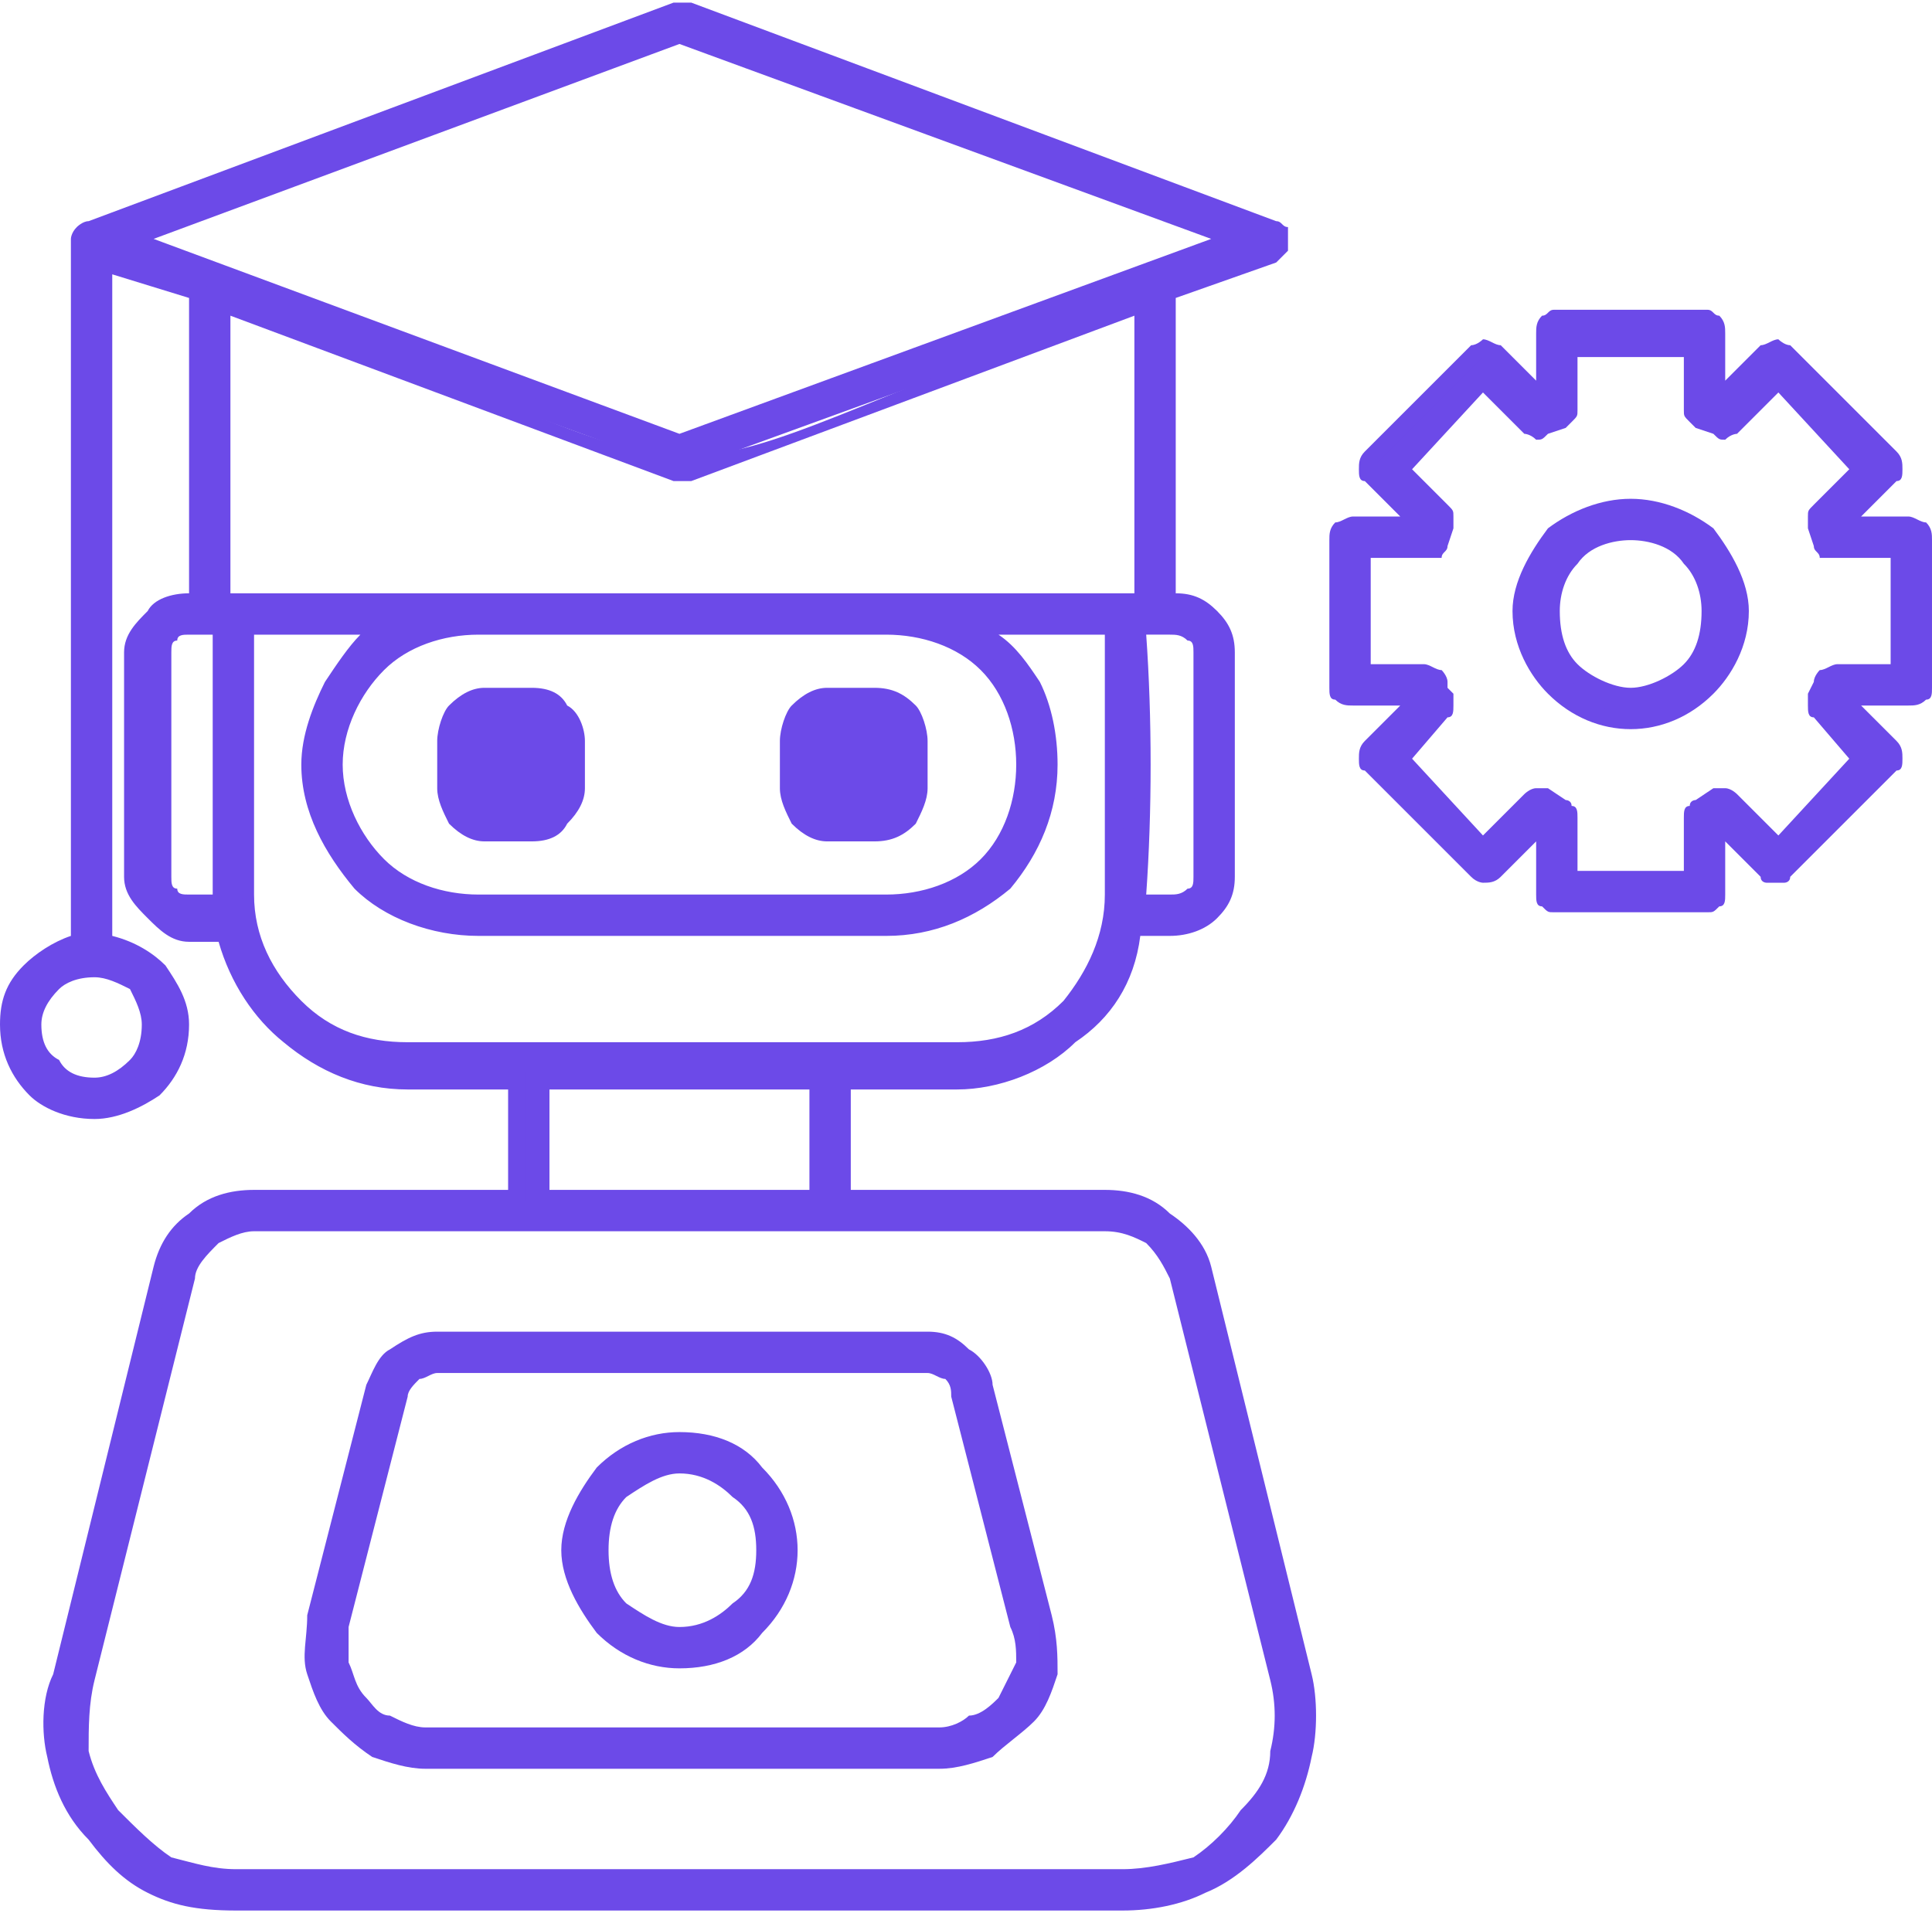
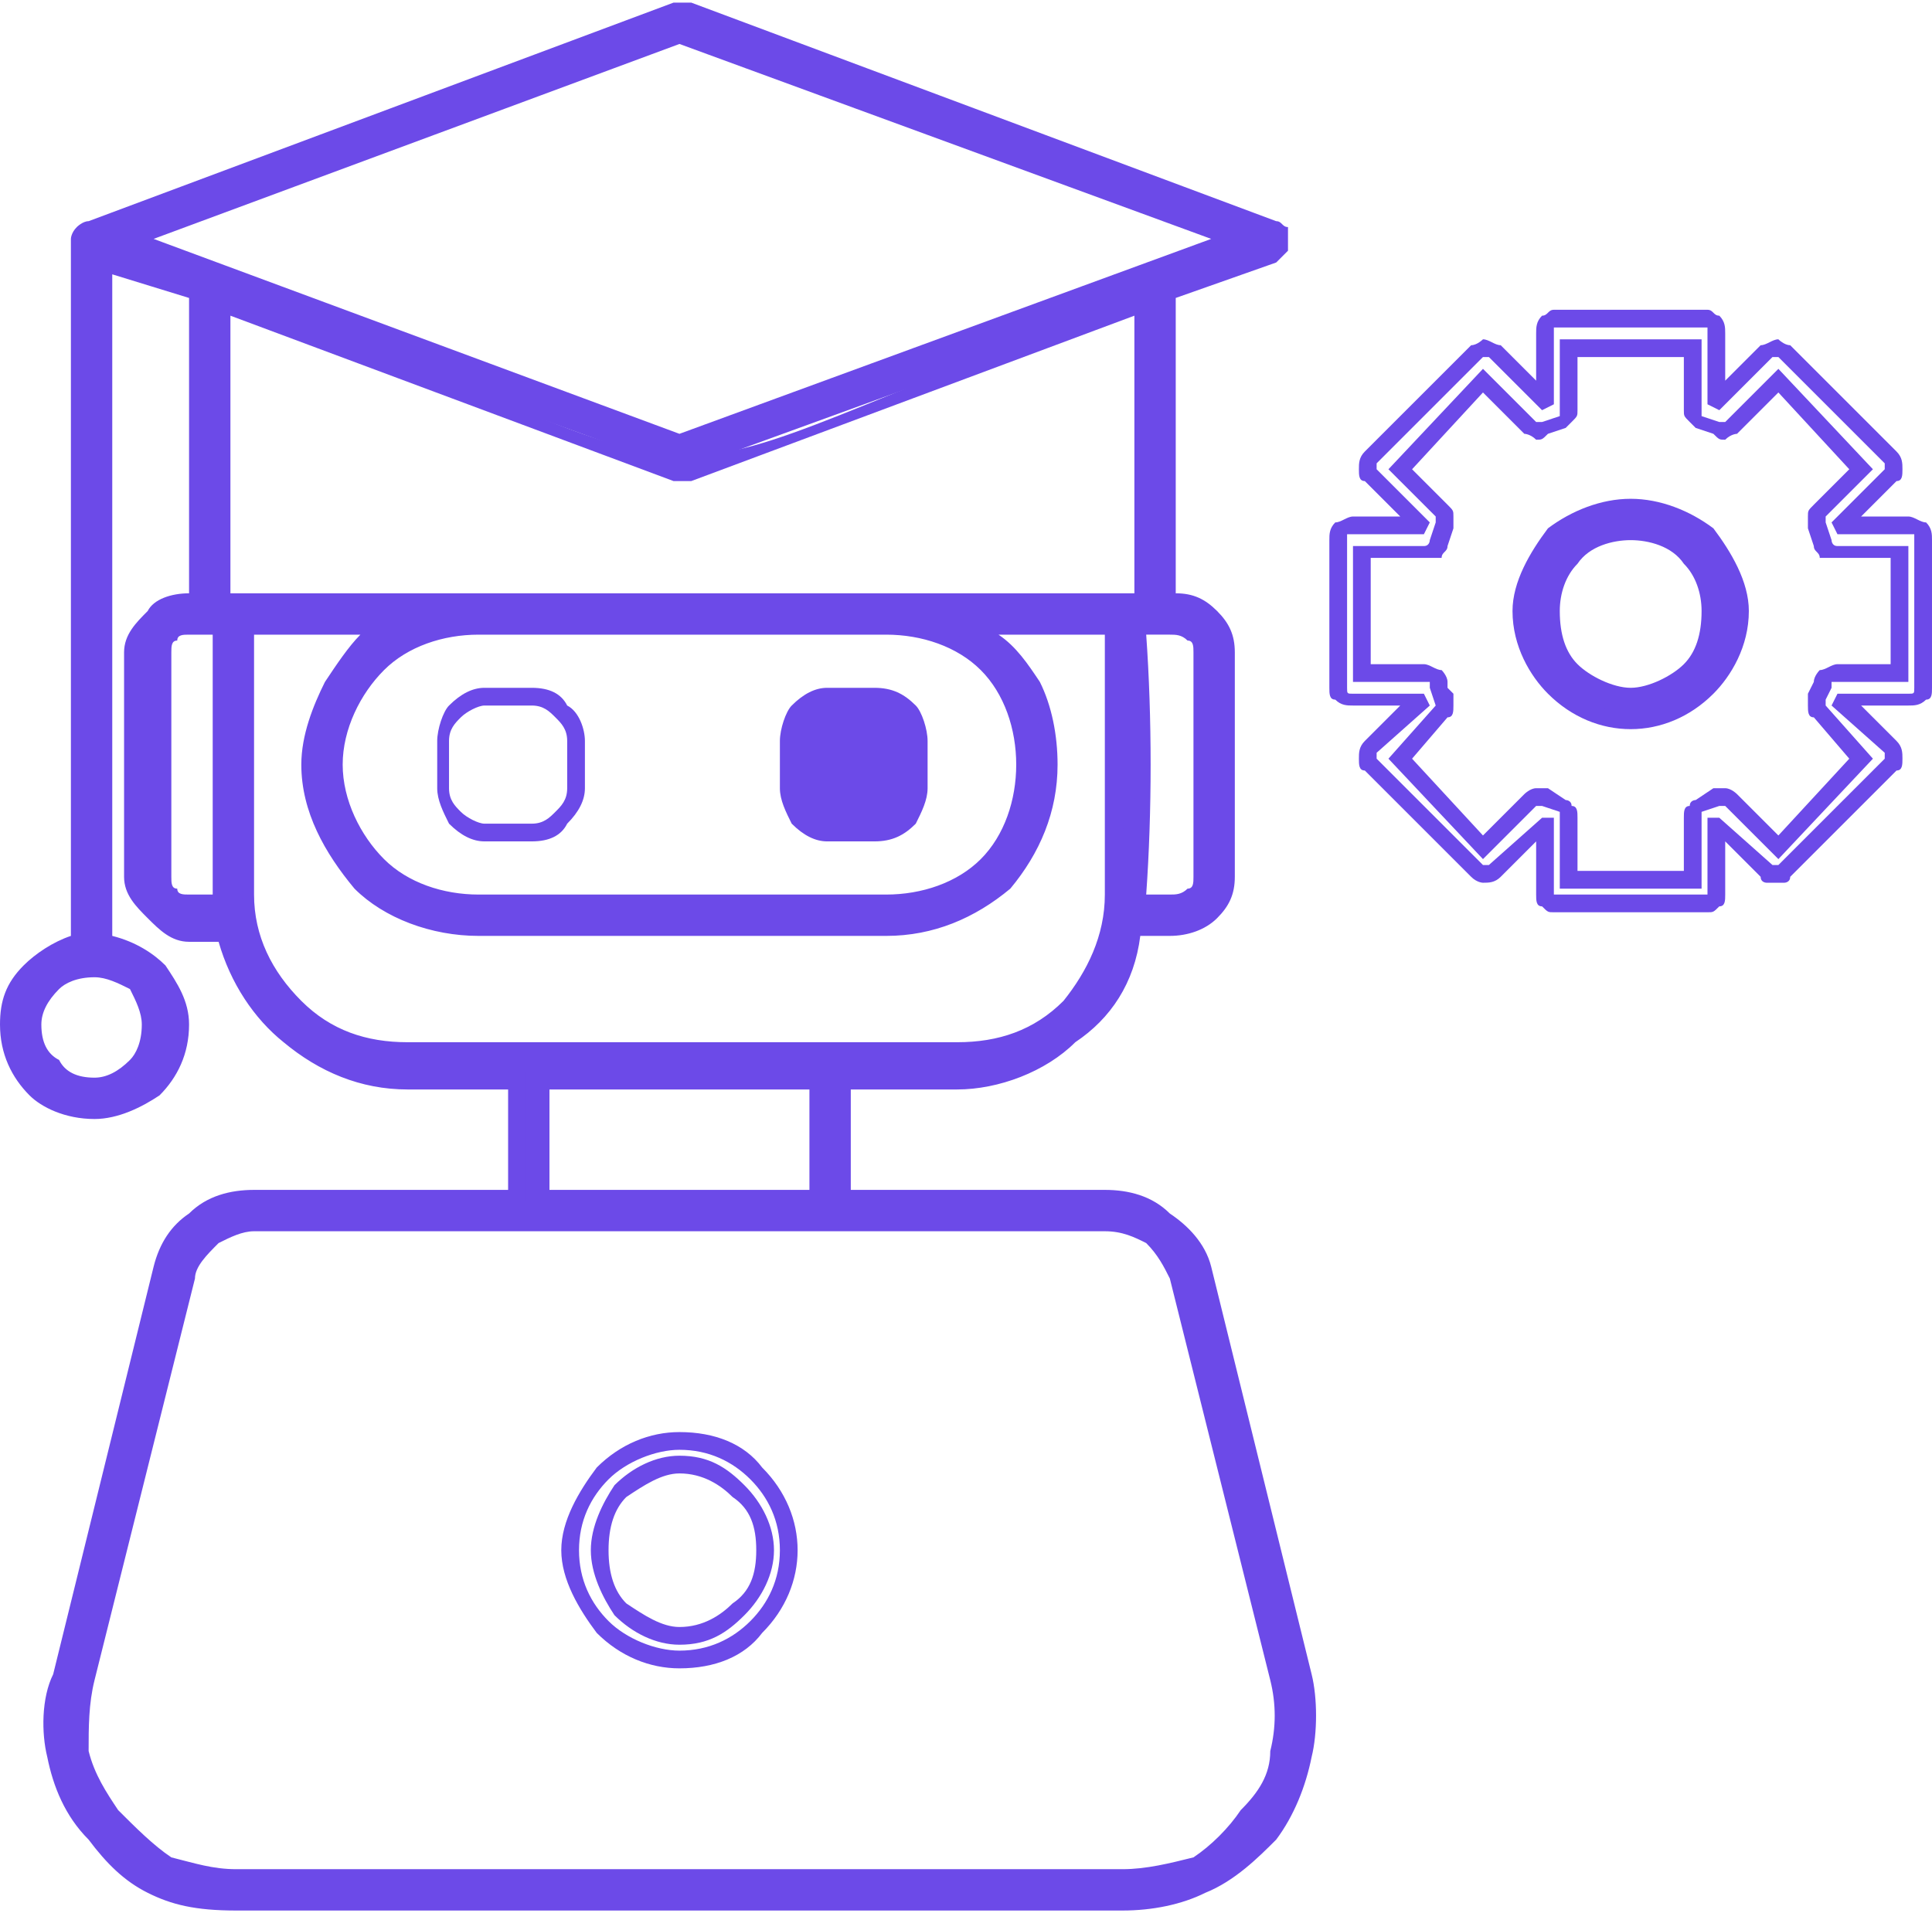
<svg xmlns="http://www.w3.org/2000/svg" xml:space="preserve" width="105px" height="104px" style="shape-rendering:geometricPrecision; text-rendering:geometricPrecision; image-rendering:optimizeQuality; fill-rule:evenodd; clip-rule:evenodd" viewBox="0 0 3.27 3.23">
  <defs>
    <style type="text/css">  .fil0 {fill:#6C4AE8;fill-rule:nonzero}  </style>
  </defs>
  <g id="Layer_x0020_1">
-     <path class="fil0" d="M0.4 3.22l1.5 0c0.09,0 0.19,-0.05 0.25,-0.12 0.06,-0.08 0.08,-0.18 0.06,-0.27l-0.18 -0.68c-0.01,-0.08 -0.08,-0.13 -0.16,-0.13l-0.44 0 0 -0.2 0.19 0c0.15,0 0.27,-0.11 0.3,-0.25l0.06 0c0.06,0 0.1,-0.04 0.1,-0.09l0 -0.38c0,-0.05 -0.04,-0.09 -0.1,-0.09l-0.01 0 0 -0.52c0,0 0,0 0,0l0.19 -0.07c0,0 0.01,-0.01 0.01,-0.02 0,-0.01 -0.01,-0.01 -0.01,-0.02l-1 -0.36c0,-0.01 -0.01,-0.01 -0.01,0l-1 0.36c-0.01,0.01 -0.01,0.01 -0.01,0.02l0 1.19c-0.07,0.01 -0.13,0.07 -0.13,0.14 0,0.08 0.07,0.15 0.15,0.15 0.08,0 0.14,-0.07 0.14,-0.15 0,-0.07 -0.05,-0.13 -0.12,-0.14l0 -1.15 0.15 0.05 0 0.52 -0.01 0c-0.05,0 -0.09,0.04 -0.09,0.09l0 0.38c0,0.05 0.04,0.09 0.09,0.09l0.06 0c0.03,0.14 0.16,0.25 0.31,0.25l0.19 0 0 0.2 -0.45 0c-0.07,0 -0.14,0.05 -0.16,0.13l-0.17 0.68c-0.02,0.09 0,0.19 0.06,0.27 0.07,0.09 0.11,0.11 0.24,0.12zm1.63 -2.12l0 0 0 0.38c0,0.02 -0.02,0.05 -0.05,0.05l-0.05 0c0,-0.01 0,-0.02 0,-0.02l0 -0.44c0,0 0,-0.01 0,-0.02l0.02 0 0.03 0c0.03,0 0.05,0.03 0.05,0.05zm-1.77 0.63l0 0c0,0.06 -0.05,0.1 -0.1,0.1 -0.06,0 -0.1,-0.04 -0.1,-0.1 0,-0.05 0.04,-0.1 0.1,-0.1 0.05,0 0.1,0.05 0.1,0.1zm0.89 -1.67l0 0 0.94 0.34 -0.94 0.35 -0.93 -0.35 0.93 -0.34zm-0.77 0.45l0 0 0.77 0.28c0,0 0,0 0,0 0.01,0 0.01,0 0.01,0l0.77 -0.28 0 0.5 -0.02 0 -0.41 0 -0.69 0 -0.41 0 -0.02 0 0 -0.5zm1.12 0.54l0 0c0.13,0 0.24,0.11 0.24,0.24 0,0.13 -0.11,0.23 -0.24,0.23l-0.69 0c-0.13,0 -0.24,-0.1 -0.24,-0.23 0,-0.13 0.11,-0.24 0.24,-0.24l0.69 0zm-1.18 0.48l0 0c-0.03,0 -0.05,-0.03 -0.05,-0.05l0 -0.38c0,-0.02 0.02,-0.05 0.05,-0.05l0.03 0 0.03 0c0,0.01 0,0.02 0,0.02l0 0.44c0,0 0,0.01 0,0.02l-0.06 0 0 0zm0.1 -0.02l0 0 0 -0.44c0,0 0,-0.01 0,-0.02l0.24 0c-0.08,0.05 -0.13,0.14 -0.13,0.24 0,0.15 0.12,0.28 0.28,0.28l0.69 0c0.15,0 0.28,-0.13 0.28,-0.28 0,-0.1 -0.05,-0.19 -0.13,-0.24l0.23 0c0,0.01 0.01,0.02 0.01,0.02l0 0.44c0,0.15 -0.13,0.27 -0.27,0.27l-0.21 0 -0.51 0 -0.21 0c-0.15,0 -0.27,-0.12 -0.27,-0.27zm0.5 0.31l0 0 0.47 0 0 0.2 -0.47 0 0 -0.2zm-0.73 1.25l0 0c-0.05,-0.06 -0.07,-0.15 -0.05,-0.23l0.17 -0.68c0.02,-0.06 0.07,-0.1 0.12,-0.1l0.47 0 0.51 0 0.46 0c0.06,0 0.11,0.04 0.12,0.1l0.17 0.68c0.02,0.08 0.01,0.17 -0.04,0.23 -0.06,0.07 -0.13,0.11 -0.22,0.11l-1.5 0c-0.08,0 -0.16,-0.04 -0.21,-0.11z" />
+     <path class="fil0" d="M0.4 3.22l1.5 0c0.09,0 0.19,-0.05 0.25,-0.12 0.06,-0.08 0.08,-0.18 0.06,-0.27l-0.18 -0.68c-0.01,-0.08 -0.08,-0.13 -0.16,-0.13l-0.44 0 0 -0.2 0.19 0c0.15,0 0.27,-0.11 0.3,-0.25l0.06 0c0.06,0 0.1,-0.04 0.1,-0.09l0 -0.38c0,-0.05 -0.04,-0.09 -0.1,-0.09l-0.01 0 0 -0.52c0,0 0,0 0,0l0.19 -0.07c0,0 0.01,-0.01 0.01,-0.02 0,-0.01 -0.01,-0.01 -0.01,-0.02l-1 -0.36c0,-0.01 -0.01,-0.01 -0.01,0l-1 0.36c-0.01,0.01 -0.01,0.01 -0.01,0.02l0 1.19c-0.07,0.01 -0.13,0.07 -0.13,0.14 0,0.08 0.07,0.15 0.15,0.15 0.08,0 0.14,-0.07 0.14,-0.15 0,-0.07 -0.05,-0.13 -0.12,-0.14l0 -1.15 0.15 0.05 0 0.52 -0.01 0c-0.05,0 -0.09,0.04 -0.09,0.09l0 0.38c0,0.05 0.04,0.09 0.09,0.09l0.06 0c0.03,0.14 0.16,0.25 0.31,0.25l0.19 0 0 0.2 -0.45 0c-0.07,0 -0.14,0.05 -0.16,0.13l-0.17 0.68c-0.02,0.09 0,0.19 0.06,0.27 0.07,0.09 0.11,0.11 0.24,0.12m1.63 -2.12l0 0 0 0.38c0,0.02 -0.02,0.05 -0.05,0.05l-0.05 0c0,-0.01 0,-0.02 0,-0.02l0 -0.44c0,0 0,-0.01 0,-0.02l0.02 0 0.03 0c0.03,0 0.05,0.03 0.05,0.05zm-1.77 0.63l0 0c0,0.06 -0.05,0.1 -0.1,0.1 -0.06,0 -0.1,-0.04 -0.1,-0.1 0,-0.05 0.04,-0.1 0.1,-0.1 0.05,0 0.1,0.05 0.1,0.1zm0.89 -1.67l0 0 0.94 0.34 -0.94 0.35 -0.93 -0.35 0.93 -0.34zm-0.77 0.45l0 0 0.77 0.28c0,0 0,0 0,0 0.01,0 0.01,0 0.01,0l0.77 -0.28 0 0.5 -0.02 0 -0.41 0 -0.69 0 -0.41 0 -0.02 0 0 -0.5zm1.12 0.54l0 0c0.13,0 0.24,0.11 0.24,0.24 0,0.13 -0.11,0.23 -0.24,0.23l-0.69 0c-0.13,0 -0.24,-0.1 -0.24,-0.23 0,-0.13 0.11,-0.24 0.24,-0.24l0.69 0zm-1.18 0.48l0 0c-0.03,0 -0.05,-0.03 -0.05,-0.05l0 -0.38c0,-0.02 0.02,-0.05 0.05,-0.05l0.03 0 0.03 0c0,0.01 0,0.02 0,0.02l0 0.44c0,0 0,0.01 0,0.02l-0.06 0 0 0zm0.1 -0.02l0 0 0 -0.44c0,0 0,-0.01 0,-0.02l0.24 0c-0.08,0.05 -0.13,0.14 -0.13,0.24 0,0.15 0.12,0.28 0.28,0.28l0.69 0c0.15,0 0.28,-0.13 0.28,-0.28 0,-0.1 -0.05,-0.19 -0.13,-0.24l0.23 0c0,0.01 0.01,0.02 0.01,0.02l0 0.44c0,0.15 -0.13,0.27 -0.27,0.27l-0.21 0 -0.51 0 -0.21 0c-0.15,0 -0.27,-0.12 -0.27,-0.27zm0.5 0.31l0 0 0.47 0 0 0.2 -0.47 0 0 -0.2zm-0.73 1.25l0 0c-0.05,-0.06 -0.07,-0.15 -0.05,-0.23l0.17 -0.68c0.02,-0.06 0.07,-0.1 0.12,-0.1l0.47 0 0.51 0 0.46 0c0.06,0 0.11,0.04 0.12,0.1l0.17 0.68c0.02,0.08 0.01,0.17 -0.04,0.23 -0.06,0.07 -0.13,0.11 -0.22,0.11l-1.5 0c-0.08,0 -0.16,-0.04 -0.21,-0.11z" />
    <path class="fil0" d="M0.4 3.21l1.5 0c0.05,0 0.09,-0.02 0.13,-0.04 0.04,-0.02 0.08,-0.05 0.11,-0.08 0.03,-0.04 0.05,-0.08 0.06,-0.12 0.01,-0.05 0,-0.09 -0.01,-0.14l-0.17 -0.68c-0.01,-0.03 -0.03,-0.06 -0.05,-0.08 -0.03,-0.02 -0.06,-0.04 -0.1,-0.04l-0.45 0 0 -0.22 0.2 0c0.07,0 0.13,-0.03 0.18,-0.07 0.06,-0.04 0.1,-0.1 0.11,-0.17l0 -0.01 0.07 0c0.03,0 0.05,-0.01 0.06,-0.03 0.02,-0.01 0.02,-0.03 0.02,-0.05l0 -0.38c0,-0.02 0,-0.04 -0.02,-0.05 -0.01,-0.02 -0.03,-0.03 -0.06,-0.03l-0.02 0 0 -0.52 -0.01 -0.02 0.2 -0.07c0,0 0,0 0,0 0.01,0 0.01,0 0.01,-0.01 0,0 0,0 -0.01,0 0,0 0,0 0,0l-0.99 -0.37 -0.01 0 0 0 -0.99 0.37c-0.01,0 -0.01,0 -0.01,0 0,0 0,0 0,0l0 1.2 -0.01 0c-0.03,0.01 -0.06,0.03 -0.08,0.05 -0.02,0.02 -0.03,0.05 -0.03,0.08 0,0.04 0.01,0.07 0.04,0.1 0.02,0.02 0.05,0.03 0.09,0.03 0.03,0 0.07,-0.01 0.09,-0.03 0.02,-0.03 0.04,-0.06 0.04,-0.1 0,-0.03 -0.01,-0.06 -0.03,-0.08 -0.02,-0.02 -0.05,-0.04 -0.08,-0.05l-0.01 0 0 -1.18 0.18 0.06 0 0.54 -0.03 0c-0.02,0 -0.04,0.01 -0.05,0.03 -0.02,0.01 -0.03,0.03 -0.03,0.05l0 0.38c0,0.02 0.01,0.04 0.03,0.05 0.01,0.02 0.03,0.03 0.05,0.03l0.07 0 0.01 0.01c0.01,0.07 0.05,0.13 0.1,0.17 0.05,0.04 0.12,0.07 0.19,0.07l0.2 0 0 0.22 -0.46 0c-0.03,0 -0.06,0.02 -0.09,0.04 -0.03,0.02 -0.05,0.05 -0.05,0.08l-0.18 0.68c-0.01,0.05 -0.01,0.09 0,0.14 0.01,0.04 0.03,0.08 0.06,0.12 0.03,0.04 0.06,0.07 0.09,0.09 0.04,0.01 0.08,0.02 0.14,0.03zm1.5 0.02l-1.5 0c-0.07,0 -0.11,-0.01 -0.15,-0.03 -0.04,-0.02 -0.07,-0.05 -0.1,-0.09 -0.04,-0.04 -0.06,-0.09 -0.07,-0.14 -0.01,-0.04 -0.01,-0.1 0.01,-0.14l0.17 -0.69c0.01,-0.04 0.03,-0.07 0.06,-0.09 0.03,-0.03 0.07,-0.04 0.11,-0.04l0.43 0 0 -0.17 -0.17 0c-0.08,0 -0.15,-0.03 -0.21,-0.08 -0.05,-0.04 -0.09,-0.1 -0.11,-0.17l-0.05 0c-0.03,0 -0.05,-0.02 -0.07,-0.04 -0.02,-0.02 -0.04,-0.04 -0.04,-0.07l0 -0.38c0,-0.03 0.02,-0.05 0.04,-0.07 0.01,-0.02 0.04,-0.03 0.07,-0.03l0 -0.5 -0.13 -0.04 0 1.12c0.04,0.01 0.07,0.03 0.09,0.05 0.02,0.03 0.04,0.06 0.04,0.1 0,0.05 -0.02,0.09 -0.05,0.12 -0.03,0.02 -0.07,0.04 -0.11,0.04 -0.05,0 -0.09,-0.02 -0.11,-0.04 -0.03,-0.03 -0.05,-0.07 -0.05,-0.12 0,-0.04 0.01,-0.07 0.04,-0.1 0.02,-0.02 0.05,-0.04 0.08,-0.05l0 -1.18c0,0 0,-0.01 0.01,-0.02 0,0 0.01,-0.01 0.02,-0.01l0.99 -0.37c0,0 0.01,0 0.01,0 0.01,0 0.01,0 0.02,0l0.99 0.37c0.01,0 0.01,0.01 0.02,0.01 0,0.01 0,0.02 0,0.02 0,0.01 0,0.02 0,0.02 -0.01,0.01 -0.01,0.01 -0.02,0.02l-0.17 0.06 0 0.5c0.03,0 0.05,0.01 0.07,0.03 0.02,0.02 0.03,0.04 0.03,0.07l0 0.38c0,0.03 -0.01,0.05 -0.03,0.07 -0.02,0.02 -0.05,0.03 -0.08,0.03l-0.05 0c-0.01,0.08 -0.05,0.14 -0.11,0.18 -0.05,0.05 -0.13,0.08 -0.2,0.08l-0.18 0 0 0.17 0.43 0c0.04,0 0.08,0.01 0.11,0.04 0.03,0.02 0.06,0.05 0.07,0.09l0.17 0.69c0.01,0.04 0.01,0.1 0,0.14 -0.01,0.05 -0.03,0.1 -0.06,0.14 -0.03,0.03 -0.07,0.07 -0.12,0.09 -0.04,0.02 -0.09,0.03 -0.14,0.03zm0.15 -2.13l0 0.38c0,0.01 -0.01,0.03 -0.02,0.04 -0.01,0.01 -0.03,0.02 -0.05,0.02l-0.07 0 0.01 -0.03c0,-0.16 0,-0.32 -0.01,-0.47l0.07 0c0.02,0 0.04,0.01 0.05,0.02 0.01,0.01 0.02,0.03 0.02,0.04zm-0.03 0.38l0 -0.38c0,-0.01 0,-0.02 -0.01,-0.02 -0.01,-0.01 -0.02,-0.01 -0.03,-0.01l-0.04 0c0.01,0.14 0.01,0.3 0,0.44l0.04 0c0.01,0 0.02,0 0.03,-0.01 0.01,0 0.01,-0.01 0.01,-0.02zm-1.75 0.25c0,0.03 -0.01,0.06 -0.03,0.08 -0.02,0.02 -0.05,0.04 -0.08,0.04 -0.03,0 -0.06,-0.02 -0.08,-0.04 -0.02,-0.02 -0.04,-0.05 -0.04,-0.08 0,-0.03 0.02,-0.06 0.04,-0.08 0.02,-0.02 0.05,-0.03 0.08,-0.03 0.03,0 0.06,0.01 0.08,0.03 0.02,0.02 0.03,0.05 0.03,0.08zm-0.05 0.06c0.01,-0.01 0.02,-0.03 0.02,-0.06 0,-0.02 -0.01,-0.04 -0.02,-0.06 -0.02,-0.01 -0.04,-0.02 -0.06,-0.02 -0.03,0 -0.05,0.01 -0.06,0.02 -0.02,0.02 -0.03,0.04 -0.03,0.06 0,0.03 0.01,0.05 0.03,0.06 0.01,0.02 0.03,0.03 0.06,0.03 0.02,0 0.04,-0.01 0.06,-0.03zm0.94 -1.74l0.97 0.35c-0.33,0.12 -0.65,0.24 -0.98,0.36 -0.32,-0.12 -0.65,-0.24 -0.97,-0.36 0.32,-0.12 0.65,-0.23 0.97,-0.36l0.01 0.01zm0.89 0.35l-0.9 -0.33 -0.89 0.33 0.89 0.33 0.9 -0.33zm-1.67 0.09c0.99,0.37 0.57,0.37 1.57,0l0 0.53 -1.59 0 0 -0.53 0.02 0zm0.76 0.32l-0.75 -0.28 0 0.47 1.53 0 0 -0.47 -0.75 0.28 -0.01 0 -0.01 0 0 0 -0.01 0zm0.36 0.23c0.07,0 0.13,0.03 0.18,0.07 0.04,0.05 0.07,0.11 0.07,0.18 0,0.07 -0.03,0.13 -0.07,0.18 -0.05,0.04 -0.11,0.07 -0.18,0.07l-0.69 0c-0.07,0 -0.14,-0.03 -0.18,-0.07 -0.05,-0.05 -0.07,-0.11 -0.07,-0.18 0,-0.07 0.02,-0.13 0.07,-0.18 0.04,-0.04 0.11,-0.07 0.18,-0.07l0.69 0zm0.16 0.09c-0.04,-0.04 -0.1,-0.06 -0.16,-0.06l-0.69 0c-0.06,0 -0.12,0.02 -0.16,0.06 -0.04,0.04 -0.07,0.1 -0.07,0.16 0,0.06 0.03,0.12 0.07,0.16 0.04,0.04 0.1,0.06 0.16,0.06l0.69 0c0.06,0 0.12,-0.02 0.16,-0.06 0.04,-0.04 0.06,-0.1 0.06,-0.16 0,-0.06 -0.02,-0.12 -0.06,-0.16zm-1.34 0.41c-0.01,0 -0.03,-0.01 -0.04,-0.02 -0.01,-0.01 -0.02,-0.03 -0.02,-0.04l0 -0.38c0,-0.01 0.01,-0.03 0.02,-0.04 0.01,-0.01 0.03,-0.02 0.04,-0.02l0.07 0c0,0.15 0,0.31 0,0.47l0 0.03 -0.07 0zm-0.02 -0.04c0,0.01 0.01,0.01 0.02,0.01l0.04 0c0,-0.14 0,-0.3 0,-0.44l-0.04 0c-0.01,0 -0.02,0 -0.02,0.01 -0.01,0 -0.01,0.01 -0.01,0.02l0 0.38c0,0.01 0,0.02 0.01,0.02zm0.11 0.01c0,-0.16 -0.01,-0.32 0,-0.47l0.29 0 -0.04 0.03c-0.03,0.02 -0.07,0.05 -0.09,0.09 -0.02,0.04 -0.03,0.08 -0.03,0.13 0,0.07 0.03,0.14 0.08,0.19 0.05,0.04 0.11,0.07 0.19,0.07l0.69 0c0.07,0 0.14,-0.03 0.19,-0.07 0.05,-0.05 0.08,-0.12 0.08,-0.19 0,-0.05 -0.02,-0.09 -0.04,-0.13 -0.02,-0.04 -0.05,-0.07 -0.09,-0.09l-0.04 -0.03 0.3 0c0.01,0.15 0,0.31 0,0.47 0,0.08 -0.03,0.15 -0.08,0.2 -0.06,0.05 -0.13,0.08 -0.2,0.08l-0.93 0c-0.08,0 -0.15,-0.03 -0.2,-0.08 -0.05,-0.05 -0.08,-0.12 -0.08,-0.2zm0.02 -0.44l0 0.44c0,0.07 0.03,0.13 0.08,0.18 0.05,0.05 0.11,0.07 0.18,0.07l0.93 0c0.07,0 0.13,-0.02 0.18,-0.07 0.04,-0.05 0.07,-0.11 0.07,-0.18l0 -0.44 -0.18 0c0.03,0.02 0.05,0.05 0.07,0.08 0.02,0.04 0.03,0.09 0.03,0.14 0,0.08 -0.03,0.15 -0.08,0.21 -0.06,0.05 -0.13,0.08 -0.21,0.08l-0.69 0c-0.08,0 -0.16,-0.03 -0.21,-0.08 -0.05,-0.06 -0.09,-0.13 -0.09,-0.21 0,-0.05 0.02,-0.1 0.04,-0.14 0.02,-0.03 0.04,-0.06 0.06,-0.08l-0.18 0 0 0zm0.49 0.74l0.48 0 0 0.22 -0.49 0 0 -0.22 0.01 0zm0.45 0.03l-0.44 0 0 0.17 0.44 0 0 -0.17zm-1.19 1.24c-0.03,-0.03 -0.05,-0.07 -0.05,-0.12 -0.01,-0.04 -0.01,-0.08 0,-0.12l0.17 -0.69c0.01,-0.03 0.03,-0.05 0.05,-0.07 0.02,-0.02 0.05,-0.03 0.08,-0.03l1.44 0c0.03,0 0.06,0.01 0.09,0.03 0.02,0.02 0.04,0.04 0.05,0.07l0.17 0.69c0.01,0.04 0.01,0.08 0,0.12 -0.01,0.05 -0.03,0.09 -0.05,0.12 -0.03,0.03 -0.06,0.06 -0.1,0.08 -0.04,0.02 -0.08,0.03 -0.13,0.03l-1.5 0c-0.04,0 -0.08,-0.01 -0.12,-0.03 -0.04,-0.02 -0.07,-0.05 -0.1,-0.08zm-0.03 -0.12c0.01,0.04 0.03,0.07 0.05,0.1 0.03,0.03 0.06,0.06 0.09,0.08 0.04,0.01 0.07,0.02 0.11,0.02l1.5 0c0.04,0 0.08,-0.01 0.12,-0.02 0.03,-0.02 0.06,-0.05 0.08,-0.08 0.03,-0.03 0.05,-0.06 0.05,-0.1 0.01,-0.04 0.01,-0.08 0,-0.12l-0.17 -0.68c-0.01,-0.02 -0.02,-0.04 -0.04,-0.06 -0.02,-0.01 -0.04,-0.02 -0.07,-0.02l-1.44 0c-0.02,0 -0.04,0.01 -0.06,0.02 -0.02,0.02 -0.04,0.04 -0.04,0.06l-0.17 0.68c-0.01,0.04 -0.01,0.08 -0.01,0.12z" />
-     <path class="fil0" d="M1.67 2.35c-0.01,-0.05 -0.05,-0.08 -0.1,-0.08l-0.83 0c-0.05,0 -0.09,0.03 -0.1,0.08l-0.1 0.39c-0.02,0.06 -0.01,0.11 0.03,0.16 0.04,0.05 0.09,0.07 0.15,0.07l0.87 0c0.05,0 0.11,-0.02 0.15,-0.07 0.03,-0.05 0.04,-0.1 0.03,-0.16l-0.1 -0.39zm0.03 0.52l0 0c-0.03,0.04 -0.07,0.06 -0.11,0.06l-0.87 0c-0.04,0 -0.09,-0.02 -0.11,-0.06 -0.03,-0.03 -0.04,-0.08 -0.03,-0.12l0.1 -0.39c0.01,-0.03 0.03,-0.05 0.06,-0.05l0.83 0c0.03,0 0.05,0.02 0.06,0.05l0.1 0.39c0.01,0.04 0,0.09 -0.03,0.12z" />
-     <path class="fil0" d="M1.66 2.35c-0.01,-0.02 -0.02,-0.04 -0.04,-0.05 -0.01,-0.01 -0.03,-0.02 -0.05,-0.02l-0.83 0c-0.02,0 -0.04,0.01 -0.06,0.02 -0.01,0.01 -0.03,0.03 -0.03,0.05l-0.1 0.39c-0.01,0.03 -0.01,0.06 0,0.08 0,0.03 0.02,0.05 0.03,0.07 0.02,0.02 0.04,0.04 0.06,0.05 0.03,0.01 0.05,0.02 0.08,0.02l0.87 0c0.02,0 0.05,-0.01 0.07,-0.02 0.03,-0.01 0.05,-0.03 0.06,-0.05 0.02,-0.02 0.03,-0.04 0.04,-0.07 0,-0.02 0,-0.05 0,-0.08l-0.1 -0.39zm-0.02 -0.07c0.02,0.01 0.04,0.04 0.04,0.06l0.1 0.39c0.01,0.04 0.01,0.07 0.01,0.1 -0.01,0.03 -0.02,0.06 -0.04,0.08 -0.02,0.02 -0.05,0.04 -0.07,0.06 -0.03,0.01 -0.06,0.02 -0.09,0.02l-0.87 0c-0.03,0 -0.06,-0.01 -0.09,-0.02 -0.03,-0.02 -0.05,-0.04 -0.07,-0.06 -0.02,-0.02 -0.03,-0.05 -0.04,-0.08 -0.01,-0.03 0,-0.06 0,-0.1l0.1 -0.39c0.01,-0.02 0.02,-0.05 0.04,-0.06 0.03,-0.02 0.05,-0.03 0.08,-0.03l0.83 0c0.03,0 0.05,0.01 0.07,0.03zm0.07 0.6c-0.01,0.02 -0.03,0.04 -0.05,0.05 -0.03,0.01 -0.05,0.01 -0.07,0.01l-0.87 0c-0.02,0 -0.05,0 -0.07,-0.01 -0.02,-0.01 -0.04,-0.03 -0.06,-0.05 -0.01,-0.02 -0.02,-0.04 -0.03,-0.06 0,-0.03 0,-0.05 0.01,-0.07l0.09 -0.4c0.01,-0.01 0.02,-0.03 0.03,-0.04 0.01,-0.01 0.03,-0.01 0.05,-0.01l0.83 0c0.01,0 0.03,0 0.04,0.01 0.02,0.01 0.03,0.03 0.03,0.04l0.1 0.4c0.01,0.02 0.01,0.04 0,0.07 0,0.02 -0.01,0.04 -0.03,0.06zm-0.07 0.02c0.02,0 0.04,-0.02 0.05,-0.03 0.01,-0.02 0.02,-0.04 0.03,-0.06 0,-0.02 0,-0.04 -0.01,-0.06l-0.1 -0.39c0,-0.01 0,-0.02 -0.01,-0.03 -0.01,0 -0.02,-0.01 -0.03,-0.01l-0.83 0c-0.01,0 -0.02,0.01 -0.03,0.01 -0.01,0.01 -0.02,0.02 -0.02,0.03l-0.1 0.39c0,0.02 0,0.04 0,0.06 0.01,0.02 0.01,0.04 0.03,0.06 0.01,0.01 0.02,0.03 0.04,0.03 0.02,0.01 0.04,0.02 0.06,0.02l0.87 0c0.02,0 0.04,-0.01 0.05,-0.02z" />
-     <path class="fil0" d="M1.15 2.44c-0.1,0 -0.18,0.08 -0.18,0.18 0,0.1 0.08,0.18 0.18,0.18 0.11,0 0.19,-0.08 0.19,-0.18 0,-0.1 -0.08,-0.18 -0.19,-0.18zm0 0.32l0 0c-0.07,0 -0.14,-0.06 -0.14,-0.14 0,-0.08 0.07,-0.14 0.14,-0.14 0.08,0 0.14,0.06 0.14,0.14 0,0.08 -0.06,0.14 -0.14,0.14z" />
    <path class="fil0" d="M1.15 2.45c-0.04,0 -0.09,0.02 -0.12,0.05 -0.03,0.03 -0.05,0.07 -0.05,0.12 0,0.05 0.02,0.09 0.05,0.12 0.03,0.03 0.08,0.05 0.12,0.05 0.05,0 0.09,-0.02 0.12,-0.05 0.03,-0.03 0.05,-0.07 0.05,-0.12 0,-0.05 -0.02,-0.09 -0.05,-0.12 -0.03,-0.03 -0.07,-0.05 -0.12,-0.05zm-0.14 0.03c0.04,-0.04 0.09,-0.06 0.14,-0.06 0.06,0 0.11,0.02 0.14,0.06 0.04,0.04 0.06,0.09 0.06,0.14 0,0.05 -0.02,0.1 -0.06,0.14 -0.03,0.04 -0.08,0.06 -0.14,0.06 -0.05,0 -0.1,-0.02 -0.14,-0.06 -0.03,-0.04 -0.06,-0.09 -0.06,-0.14 0,-0.05 0.03,-0.1 0.06,-0.14zm0.14 0.3c-0.04,0 -0.08,-0.02 -0.11,-0.05 -0.02,-0.03 -0.04,-0.07 -0.04,-0.11 0,-0.04 0.02,-0.08 0.04,-0.11 0.03,-0.03 0.07,-0.05 0.11,-0.05 0.05,0 0.08,0.02 0.11,0.05 0.03,0.03 0.05,0.07 0.05,0.11 0,0.04 -0.02,0.08 -0.05,0.11 -0.03,0.03 -0.06,0.05 -0.11,0.05zm-0.09 -0.07c0.03,0.02 0.06,0.04 0.09,0.04 0.04,0 0.07,-0.02 0.09,-0.04 0.03,-0.02 0.04,-0.05 0.04,-0.09 0,-0.04 -0.01,-0.07 -0.04,-0.09 -0.02,-0.02 -0.05,-0.04 -0.09,-0.04 -0.03,0 -0.06,0.02 -0.09,0.04 -0.02,0.02 -0.03,0.05 -0.03,0.09 0,0.04 0.01,0.07 0.03,0.09z" />
-     <path class="fil0" d="M0.75 1.25l0 0.08c0,0.04 0.03,0.07 0.07,0.07l0.08 0c0.04,0 0.08,-0.03 0.08,-0.07l0 -0.08c0,-0.04 -0.04,-0.07 -0.08,-0.07l-0.08 0c-0.04,0 -0.07,0.03 -0.07,0.07z" />
    <path class="fil0" d="M0.76 1.25l0 0.08c0,0.02 0.01,0.03 0.02,0.04 0.01,0.01 0.03,0.02 0.04,0.02l0.08 0c0.02,0 0.03,-0.01 0.04,-0.02 0.01,-0.01 0.02,-0.02 0.02,-0.04l0 -0.08c0,-0.02 -0.01,-0.03 -0.02,-0.04 -0.01,-0.01 -0.02,-0.02 -0.04,-0.02l-0.08 0c-0.01,0 -0.03,0.01 -0.04,0.02 -0.01,0.01 -0.02,0.02 -0.02,0.04zm-0.02 0.08l0 -0.08c0,-0.02 0.01,-0.05 0.02,-0.06 0.02,-0.02 0.04,-0.03 0.06,-0.03l0.08 0c0.03,0 0.05,0.01 0.06,0.03 0.02,0.01 0.03,0.04 0.03,0.06l0 0.08c0,0.02 -0.01,0.04 -0.03,0.06 -0.01,0.02 -0.03,0.03 -0.06,0.03l-0.08 0c-0.02,0 -0.04,-0.01 -0.06,-0.03 -0.01,-0.02 -0.02,-0.04 -0.02,-0.06z" />
    <path class="fil0" d="M1.4 1.4l0.08 0c0.04,0 0.08,-0.03 0.08,-0.07l0 -0.08c0,-0.04 -0.04,-0.07 -0.08,-0.07l-0.08 0c-0.04,0 -0.07,0.03 -0.07,0.07l0 0.08c0,0.04 0.03,0.07 0.07,0.07z" />
    <path class="fil0" d="M1.4 1.39l0.08 0c0.02,0 0.04,-0.01 0.05,-0.02 0.01,-0.01 0.01,-0.02 0.01,-0.04l0 -0.08c0,-0.02 0,-0.03 -0.01,-0.04 -0.01,-0.01 -0.03,-0.02 -0.05,-0.02l-0.08 0c-0.01,0 -0.03,0.01 -0.04,0.02 -0.01,0.01 -0.02,0.02 -0.02,0.04l0 0.08c0,0.02 0.01,0.03 0.02,0.04 0.01,0.01 0.03,0.02 0.04,0.02zm0.08 0.03l-0.08 0c-0.02,0 -0.04,-0.01 -0.06,-0.03 -0.01,-0.02 -0.02,-0.04 -0.02,-0.06l0 -0.08c0,-0.02 0.01,-0.05 0.02,-0.06 0.02,-0.02 0.04,-0.03 0.06,-0.03l0.08 0c0.03,0 0.05,0.01 0.07,0.03 0.01,0.01 0.02,0.04 0.02,0.06l0 0.08c0,0.02 -0.01,0.04 -0.02,0.06 -0.02,0.02 -0.04,0.03 -0.07,0.03z" />
-     <path class="fil0" d="M2.29 1.18l0.11 0c0,0 0,0 0,0l-0.08 0.08c-0.01,0.01 -0.01,0.03 0,0.03l0.18 0.18c0.01,0.01 0.02,0.01 0.03,0l0.08 -0.08c0,0 0,0 0,0l0 0.12c0,0.01 0.01,0.02 0.02,0.02l0.26 0c0.01,0 0.02,-0.01 0.02,-0.02l0 -0.12c0,0 0,0 0,0l0.08 0.08c0,0.01 0.01,0.01 0.02,0.01 0,0 0.01,0 0.01,-0.01l0.18 -0.18c0.01,0 0.01,-0.02 0,-0.03l-0.08 -0.08c0,0 0,0 0,0l0.11 0c0.02,0 0.03,-0.01 0.03,-0.02l0 -0.25c0,-0.01 -0.01,-0.02 -0.03,-0.02l-0.11 0c0,-0.01 0,-0.01 0,-0.01l0.08 -0.08c0.01,-0.01 0.01,-0.02 0,-0.03l-0.18 -0.18c-0.01,0 -0.02,0 -0.03,0l-0.08 0.08c0,0 0,0 0,0l0 -0.11c0,-0.01 -0.01,-0.02 -0.02,-0.02l-0.26 0c-0.01,0 -0.02,0.01 -0.02,0.02l0 0.11c0,0 0,0 0,0l-0.08 -0.08c-0.01,0 -0.02,0 -0.03,0l-0.18 0.18c-0.01,0.01 -0.01,0.02 0,0.03l0.08 0.08c0,0 0,0 0,0.01l-0.11 0c-0.02,0 -0.03,0.01 -0.03,0.02l0 0.25c0,0.01 0.01,0.02 0.03,0.02zm0.02 -0.25l0 0 0.1 0c0.01,0 0.02,-0.01 0.03,-0.02 0,0 0,-0.01 0.01,-0.02 0,-0.01 0,-0.02 -0.01,-0.03l-0.07 -0.07 0.14 -0.15 0.08 0.08c0.01,0 0.02,0 0.02,0 0.01,0 0.02,-0.01 0.03,-0.01 0.01,0 0.02,-0.01 0.02,-0.02l0 -0.11 0.2 0 0 0.11c0,0.01 0.01,0.02 0.02,0.02 0.01,0 0.02,0.01 0.03,0.01 0,0 0.01,0 0.02,0l0.08 -0.08 0.14 0.15 -0.07 0.07c-0.01,0.01 -0.01,0.02 -0.01,0.03 0.01,0.01 0.01,0.02 0.01,0.02 0.01,0.01 0.02,0.02 0.03,0.02l0.1 0 0 0.21 -0.1 0c-0.01,0 -0.02,0 -0.03,0.01 0,0.01 0,0.02 -0.01,0.03 0,0.01 0,0.02 0.01,0.02l0.07 0.08 -0.14 0.15 -0.08 -0.08c-0.01,-0.01 -0.02,-0.01 -0.02,0 -0.01,0 -0.02,0 -0.03,0.01 -0.01,0 -0.02,0.01 -0.02,0.02l0 0.1 -0.2 0 0 -0.1c0,-0.01 -0.01,-0.02 -0.02,-0.02 -0.01,-0.01 -0.02,-0.01 -0.03,-0.01 0,-0.01 -0.01,-0.01 -0.02,0l-0.08 0.08 -0.14 -0.15 0.07 -0.08c0.01,0 0.01,-0.01 0.01,-0.02 -0.01,-0.01 -0.01,-0.02 -0.01,-0.03 -0.01,-0.01 -0.02,-0.01 -0.03,-0.01l-0.1 0 0 -0.21z" />
    <path class="fil0" d="M2.29 1.17l0.12 0 0.01 0.02 -0.09 0.08c0,0 0,0.01 0,0.01 0,0 0,0 0,0l0.18 0.18c0,0 0,0 0,0 0.01,0 0.01,0 0.01,0l0.09 -0.08 0.02 0 0 0.13c0,0 0,0 0,0 0,0 0,0 0,0l0.26 0c0,0 0,0 0,0 0,0 0,0 0,0l0 -0.13 0.02 0 0.09 0.08 0 0 0.01 0 0 0 0 0 0.18 -0.18c0,0 0,0 0,0 0,0 0,-0.01 0,-0.01l-0.09 -0.08 0.01 -0.02 0.12 0c0.01,0 0.01,0 0.01,-0.01 0,0 0,0 0,0l0 -0.25c0,0 0,-0.01 0,-0.01 0,0 0,0 -0.01,0l-0.12 0 -0.01 -0.02 0.09 -0.09c0,0 0,0 0,0 0,0 0,-0.01 0,-0.01l-0.18 -0.18c0,0 0,0 0,0 -0.01,0 -0.01,0 -0.01,0l-0.09 0.09 -0.02 -0.01 0 -0.12c0,0 0,0 0,-0.01 0,0 0,0 0,0l-0.26 0c0,0 0,0 0,0 0,0.01 0,0.01 0,0.01l0 0.12 -0.02 0.01 -0.09 -0.09c0,0 0,0 -0.01,0 0,0 0,0 0,0l-0.18 0.18c0,0 0,0.01 0,0.01 0,0 0,0 0,0l0.09 0.09 -0.01 0.02 -0.12 0c-0.01,0 -0.01,0 -0.01,0 0,0 0,0.01 0,0.01l0 0.25c0,0 0,0 0,0 0,0.01 0,0.01 0.01,0.01zm0.08 0.02l-0.08 0c-0.01,0 -0.02,0 -0.03,-0.01 -0.01,0 -0.01,-0.01 -0.01,-0.02l0 -0.25c0,-0.01 0,-0.02 0.01,-0.03 0.01,0 0.02,-0.01 0.03,-0.01l0.08 0 -0.06 -0.06c-0.01,0 -0.01,-0.01 -0.01,-0.02 0,-0.01 0,-0.02 0.01,-0.03l0.18 -0.18c0.01,0 0.02,-0.01 0.02,-0.01 0.01,0 0.02,0.01 0.03,0.01l0.06 0.06 0 -0.08c0,-0.01 0,-0.02 0.01,-0.03 0.01,0 0.01,-0.01 0.02,-0.01l0.26 0c0.01,0 0.01,0.01 0.02,0.01 0.01,0.01 0.01,0.02 0.01,0.03l0 0.08 0.06 -0.06c0.01,0 0.02,-0.01 0.03,-0.01 0,0 0.01,0.01 0.02,0.01l0.18 0.18c0.01,0.01 0.01,0.02 0.01,0.03 0,0.01 0,0.02 -0.01,0.02l-0.06 0.06 0.08 0c0.01,0 0.02,0.01 0.03,0.01 0.01,0.01 0.01,0.02 0.01,0.03l0 0.25c0,0.01 0,0.02 -0.01,0.02 -0.01,0.01 -0.02,0.01 -0.03,0.01l-0.08 0 0.06 0.06c0.01,0.01 0.01,0.02 0.01,0.03 0,0.01 0,0.02 -0.01,0.02l-0.18 0.18c0,0.01 -0.01,0.01 -0.01,0.01 0,0 -0.01,0 -0.01,0 -0.01,0 -0.01,0 -0.02,0 0,0 -0.01,0 -0.01,-0.01l-0.06 -0.06 0 0.09c0,0.01 0,0.02 -0.01,0.02 -0.01,0.01 -0.01,0.01 -0.02,0.01l-0.26 0c-0.01,0 -0.01,0 -0.02,-0.01 -0.01,0 -0.01,-0.01 -0.01,-0.02l0 -0.09 -0.06 0.06c-0.01,0.01 -0.02,0.01 -0.03,0.01 0,0 -0.01,0 -0.02,-0.01l-0.18 -0.18c-0.01,0 -0.01,-0.01 -0.01,-0.02 0,-0.01 0,-0.02 0.01,-0.03l0.06 -0.06zm-0.06 -0.27l0.1 0c0.01,0 0.01,-0.01 0.01,-0.01 0,0 0,0 0,0l0.01 -0.03c0,0 0,0 0,0 0,0 0,-0.01 0,-0.01l-0.08 -0.08 0.16 -0.17 0.09 0.09c0,0 0,0 0,0 0,0 0.01,0 0.01,0l0.03 -0.01c0,-0.01 0,-0.01 0,-0.01 0,0 0,0 0,0l0 -0.12 0.24 0 0 0.12c0,0 0,0 0,0 0,0 0,0 0,0.01l0.03 0.01c0,0 0.01,0 0.01,0 0,0 0,0 0,0l0.09 -0.09 0.16 0.17 -0.08 0.08c0,0 0,0.01 0,0.01 0,0 0,0 0,0l0.01 0.03c0,0 0,0 0,0 0,0 0,0.01 0.01,0.01l0.12 0 0 0.23 -0.12 0c-0.01,0 -0.01,0 -0.01,0 0,0 0,0 0,0.01l-0.01 0.02c0,0.01 0,0.01 0,0.01 0,0 0,0 0,0l0.08 0.09 -0.16 0.17 -0.09 -0.09c0,0 0,0 0,0 0,0 -0.01,0 -0.01,0l-0.03 0.01c0,0 0,0 0,0 0,0.01 0,0.01 0,0.01l0 0.12 -0.24 0 0 -0.12c0,0 0,0 0,-0.01 0,0 0,0 0,0l-0.03 -0.01c0,0 -0.01,0 -0.01,0 0,0 0,0 0,0l-0.09 0.09 -0.16 -0.17 0.08 -0.09c0,0 0,0 0,0 0,0 0,0 0,0l-0.01 -0.03c0,-0.01 0,-0.01 0,-0.01 0,0 0,0 -0.01,0l-0.12 0 0 -0.23 0.02 0zm0.1 0.02l-0.09 0 0 0.18 0.09 0c0.01,0 0.02,0.01 0.03,0.01 0,0 0.01,0.01 0.01,0.02l0 0.01 0.01 0.01c0,0.01 0,0.02 0,0.02 0,0.01 0,0.02 -0.01,0.02l-0.06 0.07 0.12 0.13 0.07 -0.07c0,0 0.01,-0.01 0.02,-0.01 0.01,0 0.01,0 0.02,0l0.03 0.02c0,0 0.01,0 0.01,0.01 0.01,0 0.01,0.01 0.01,0.02l0 0.09 0.18 0 0 -0.09c0,-0.01 0,-0.02 0.01,-0.02 0,-0.01 0.01,-0.01 0.01,-0.01l0.03 -0.02c0.01,0 0.01,0 0.02,0 0.01,0 0.02,0.01 0.02,0.01l0.07 0.07 0.12 -0.13 -0.06 -0.07c-0.01,0 -0.01,-0.01 -0.01,-0.02 0,0 0,-0.01 0,-0.02l0.01 -0.02c0,-0.01 0.01,-0.02 0.01,-0.02 0.01,0 0.02,-0.01 0.03,-0.01l0.09 0 0 -0.18 -0.09 0c-0.01,0 -0.02,0 -0.03,0 0,-0.01 -0.01,-0.01 -0.01,-0.02l-0.01 -0.03c0,0 0,-0.01 0,-0.02 0,-0.01 0,-0.01 0.01,-0.02l0.06 -0.06 -0.12 -0.13 -0.07 0.07c0,0 -0.01,0 -0.02,0.01 -0.01,0 -0.01,0 -0.02,-0.01l-0.03 -0.01c0,0 -0.01,-0.01 -0.01,-0.01 -0.01,-0.01 -0.01,-0.01 -0.01,-0.02l0 -0.09 -0.18 0 0 0.09c0,0.01 0,0.01 -0.01,0.02 0,0 -0.01,0.01 -0.01,0.01l-0.03 0.01c-0.01,0.01 -0.01,0.01 -0.02,0.01 -0.01,-0.01 -0.02,-0.01 -0.02,-0.01l-0.07 -0.07 -0.12 0.13 0.06 0.06c0.01,0.01 0.01,0.01 0.01,0.02 0,0.01 0,0.02 0,0.02l-0.01 0.03c0,0.01 -0.01,0.01 -0.01,0.02 -0.01,0 -0.02,0 -0.03,0z" />
    <path class="fil0" d="M2.76 1.22c0.1,0 0.18,-0.09 0.18,-0.19 0,-0.1 -0.08,-0.18 -0.18,-0.18 -0.1,0 -0.18,0.08 -0.18,0.18 0,0.1 0.08,0.19 0.18,0.19zm0 -0.33l0 0c0.08,0 0.14,0.07 0.14,0.14 0,0.08 -0.06,0.14 -0.14,0.14 -0.08,0 -0.14,-0.06 -0.14,-0.14 0,-0.07 0.06,-0.14 0.14,-0.14z" />
    <path class="fil0" d="M2.76 1.2c0.05,0 0.09,-0.02 0.12,-0.05 0.03,-0.03 0.05,-0.07 0.05,-0.12 0,-0.04 -0.02,-0.09 -0.05,-0.12 -0.03,-0.03 -0.07,-0.04 -0.12,-0.04 -0.05,0 -0.09,0.01 -0.12,0.04 -0.03,0.03 -0.05,0.08 -0.05,0.12 0,0.05 0.02,0.09 0.05,0.12 0.03,0.03 0.07,0.05 0.12,0.05zm0.14 -0.03c-0.04,0.04 -0.09,0.06 -0.14,0.06 -0.05,0 -0.1,-0.02 -0.14,-0.06 -0.03,-0.03 -0.06,-0.08 -0.06,-0.14 0,-0.05 0.03,-0.1 0.06,-0.14 0.04,-0.03 0.09,-0.05 0.14,-0.05 0.05,0 0.1,0.02 0.14,0.05 0.03,0.04 0.06,0.09 0.06,0.14 0,0.06 -0.03,0.11 -0.06,0.14zm-0.14 -0.29c0.04,0 0.08,0.02 0.11,0.05 0.03,0.02 0.04,0.06 0.04,0.1 0,0.05 -0.01,0.08 -0.04,0.11 -0.03,0.03 -0.07,0.05 -0.11,0.05 -0.04,0 -0.08,-0.02 -0.11,-0.05 -0.03,-0.03 -0.04,-0.06 -0.04,-0.11 0,-0.04 0.01,-0.08 0.04,-0.1 0.03,-0.03 0.07,-0.05 0.11,-0.05zm0.09 0.07c-0.02,-0.03 -0.06,-0.04 -0.09,-0.04 -0.03,0 -0.07,0.01 -0.09,0.04 -0.02,0.02 -0.03,0.05 -0.03,0.08 0,0.04 0.01,0.07 0.03,0.09 0.02,0.02 0.06,0.04 0.09,0.04 0.03,0 0.07,-0.02 0.09,-0.04 0.02,-0.02 0.03,-0.05 0.03,-0.09 0,-0.03 -0.01,-0.06 -0.03,-0.08z" />
  </g>
</svg>